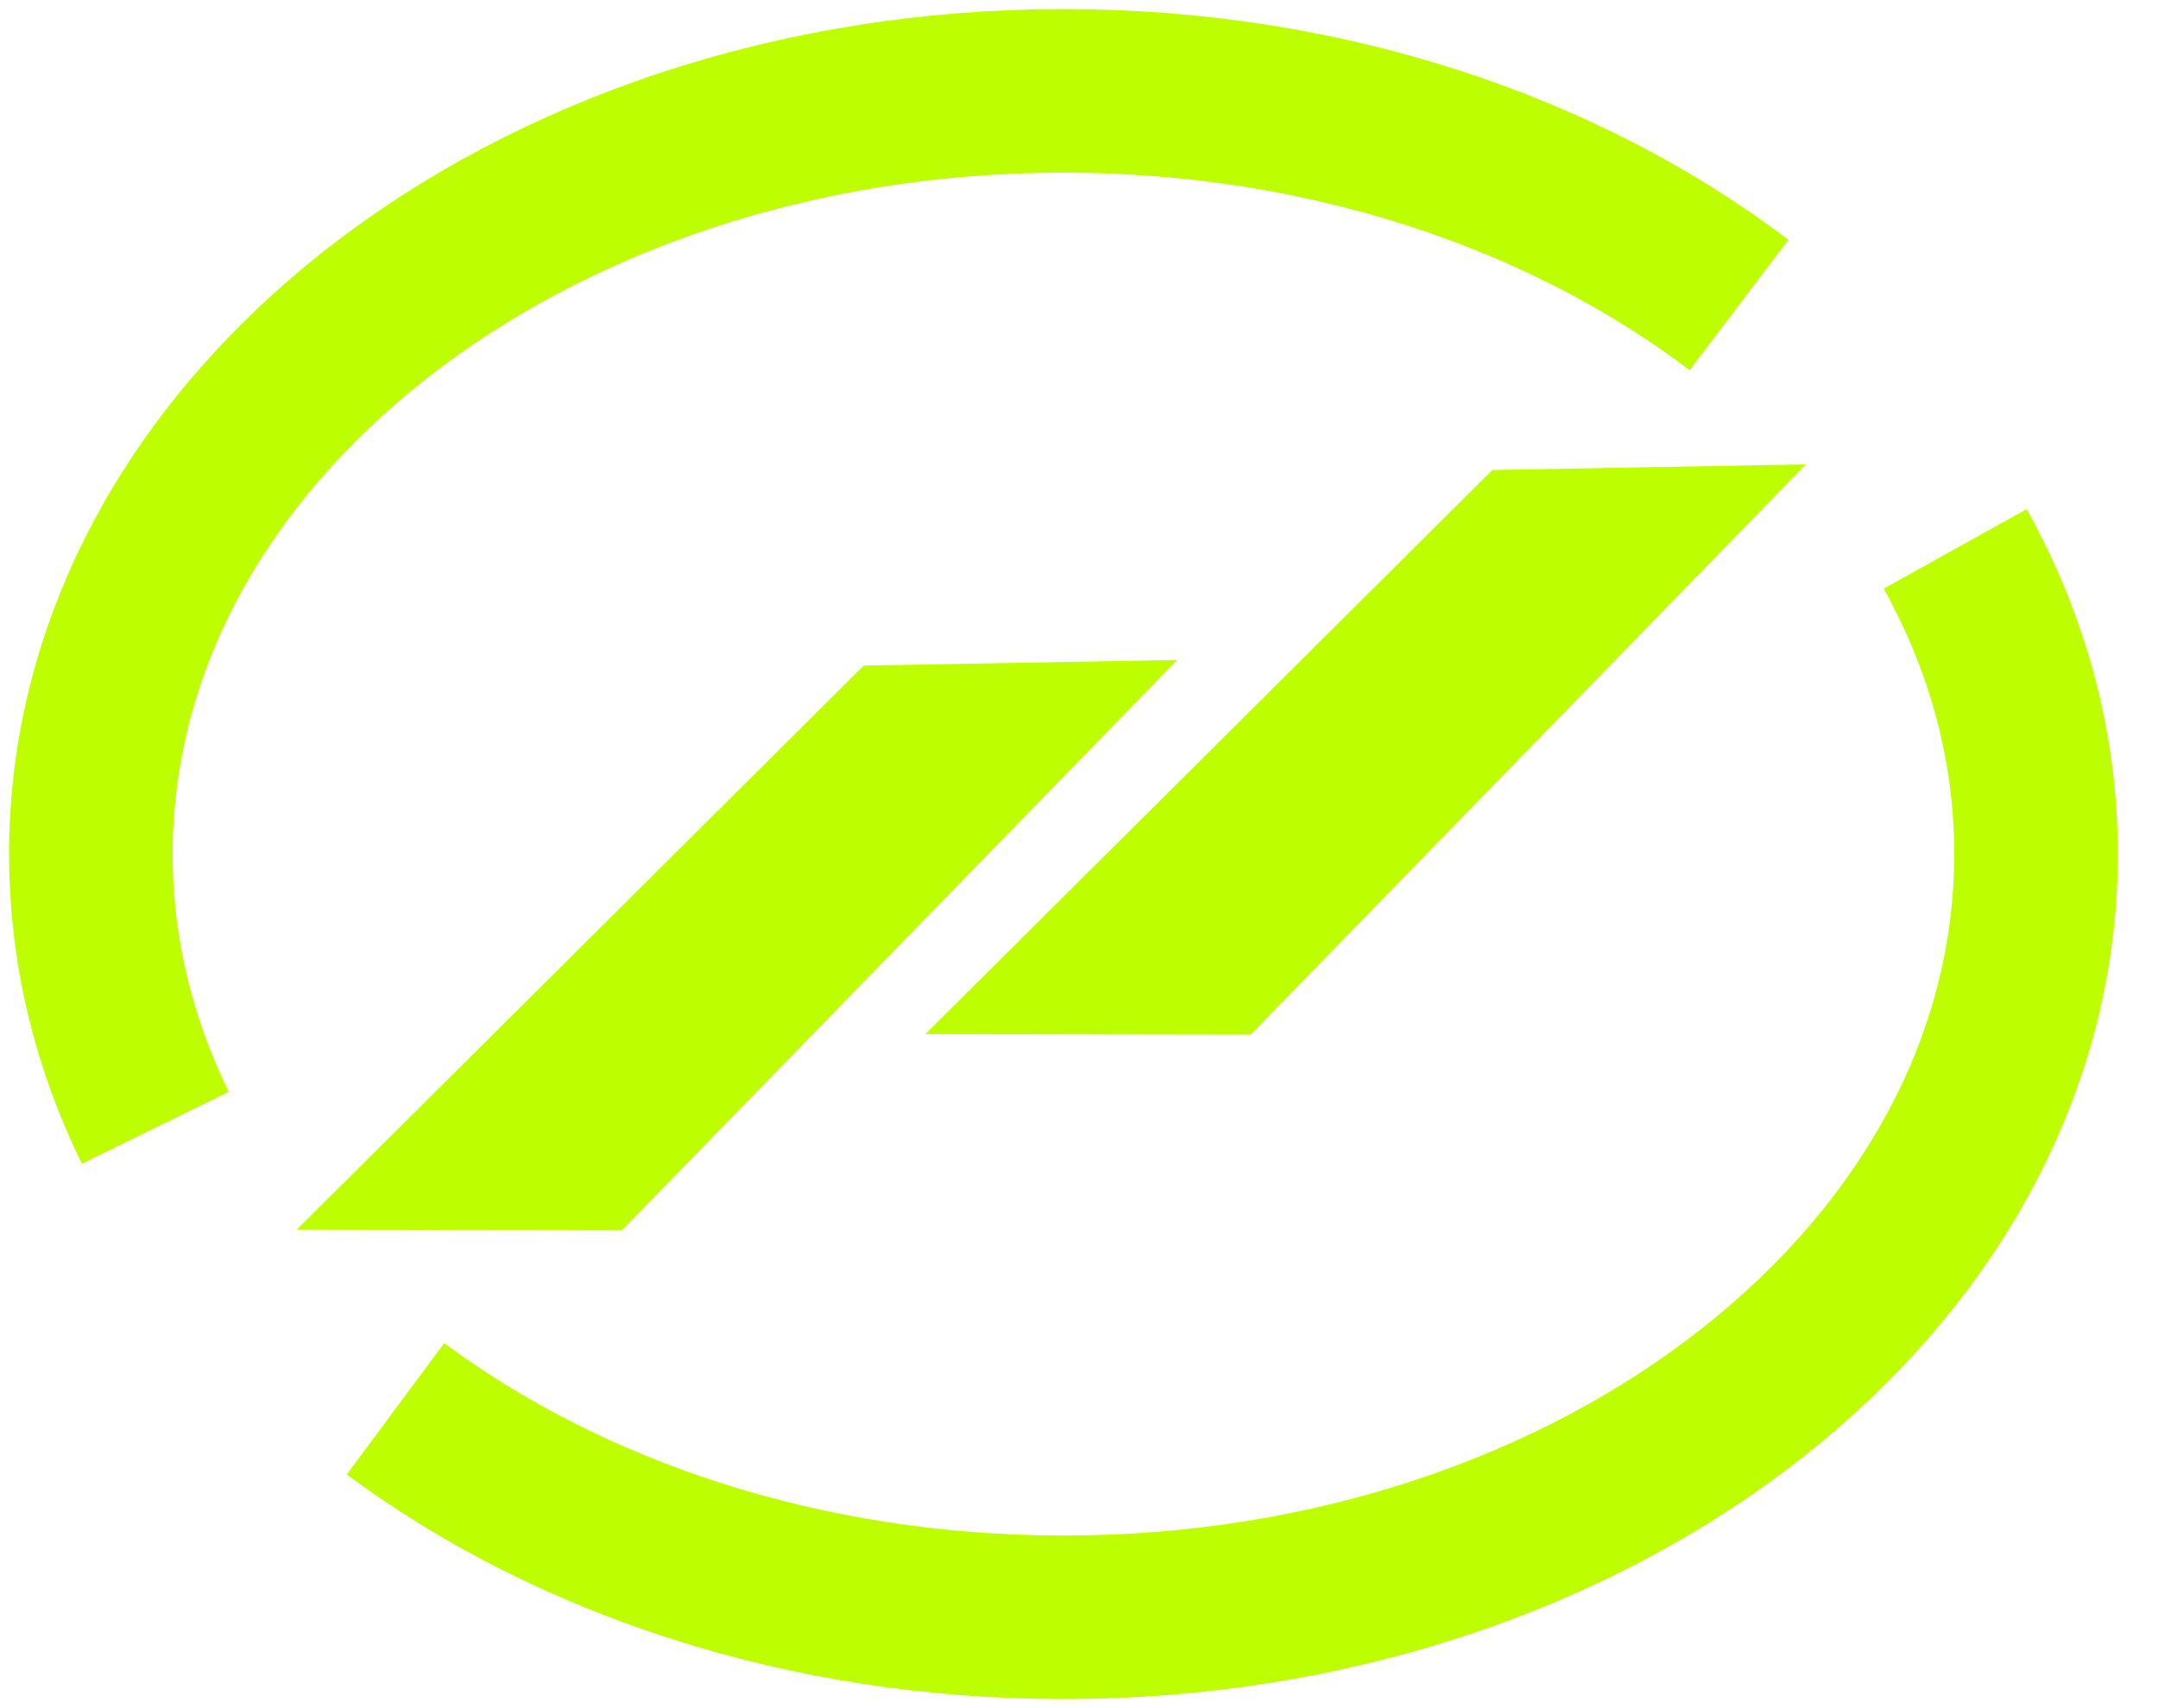
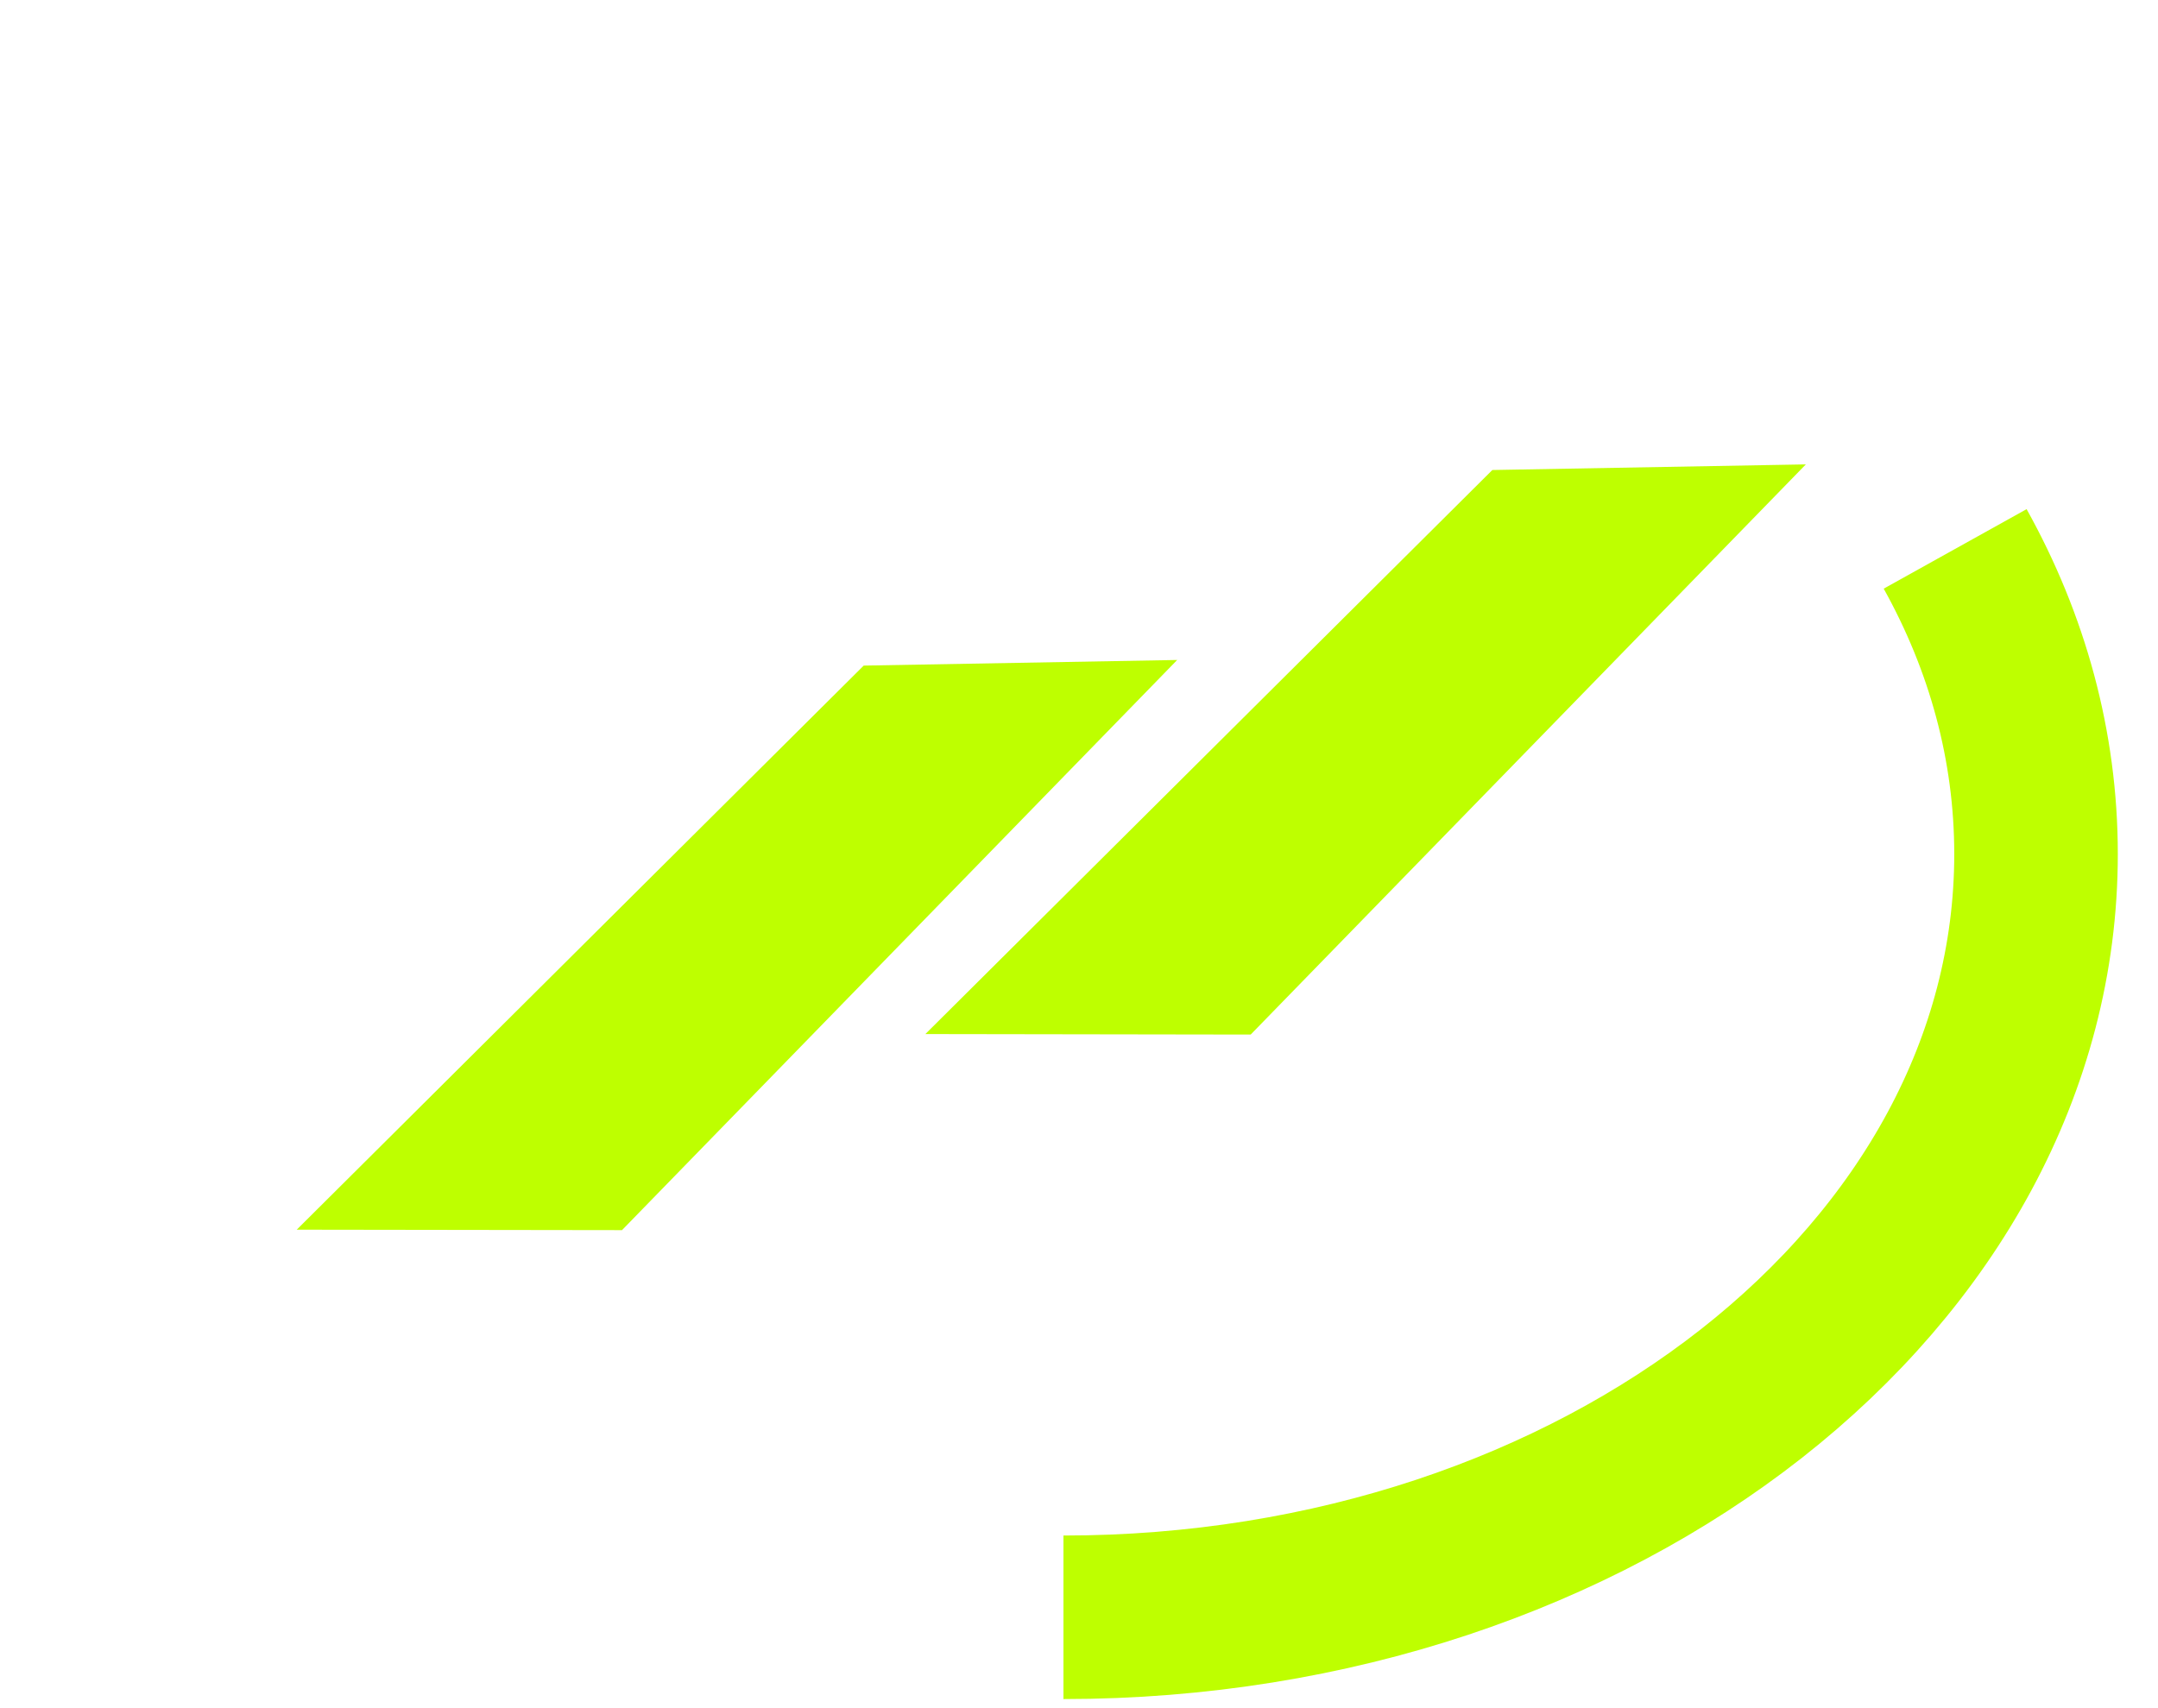
<svg xmlns="http://www.w3.org/2000/svg" width="48" height="38" viewBox="0 0 48 38" fill="none">
  <path d="M13.835 27.366L6.6 27.356L19.211 14.807L26.184 14.682L13.835 27.366Z" fill="#BEFF00" />
  <path d="M27.819 23.015L20.583 23.004L33.194 10.456L40.167 10.331L27.819 23.015Z" fill="#BEFF00" />
-   <path d="M43.488 12.211C44.645 14.29 45.287 16.586 45.287 19C45.287 28.377 35.602 35.979 23.654 35.979C17.9 35.979 12.671 34.216 8.796 31.341" stroke="#BEFF00" stroke-width="3.638" stroke-miterlimit="10" />
-   <path d="M3.454 25.089C2.528 23.199 2.021 21.146 2.021 19C2.021 9.623 11.707 2.021 23.654 2.021C29.491 2.021 34.788 3.836 38.68 6.785" stroke="#BEFF00" stroke-width="3.638" stroke-miterlimit="10" />
+   <path d="M43.488 12.211C44.645 14.29 45.287 16.586 45.287 19C45.287 28.377 35.602 35.979 23.654 35.979" stroke="#BEFF00" stroke-width="3.638" stroke-miterlimit="10" />
</svg>